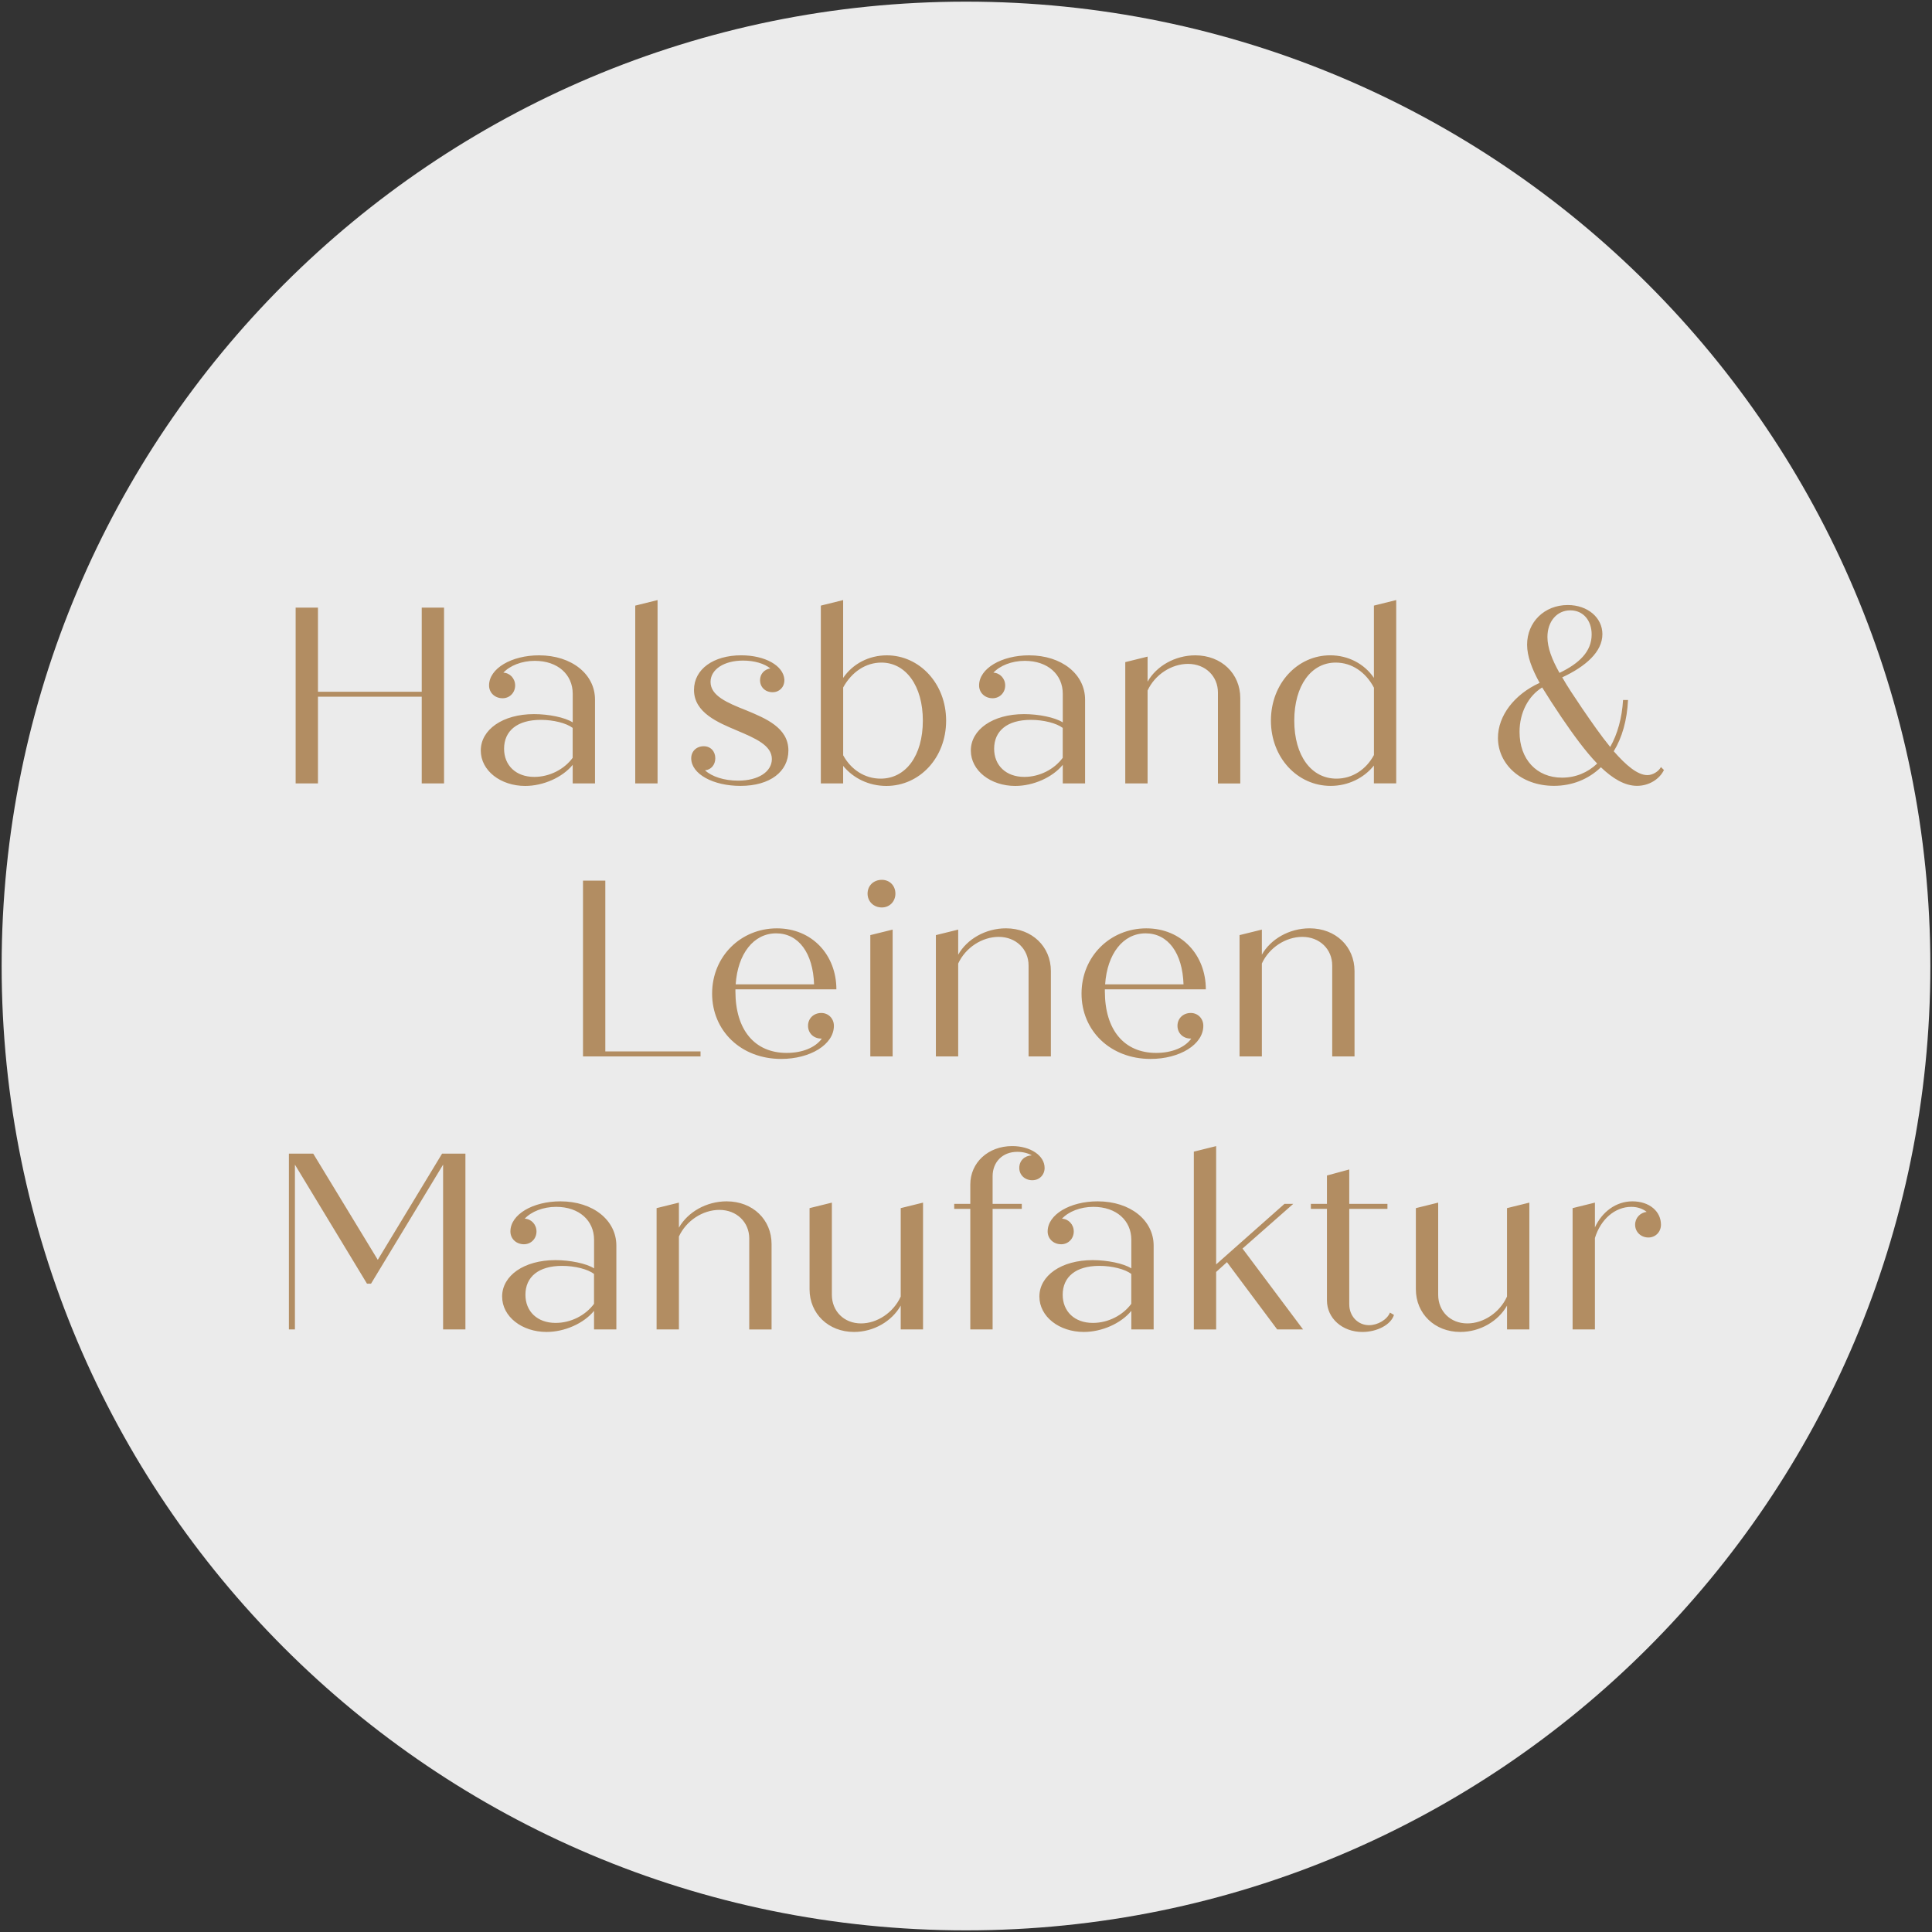
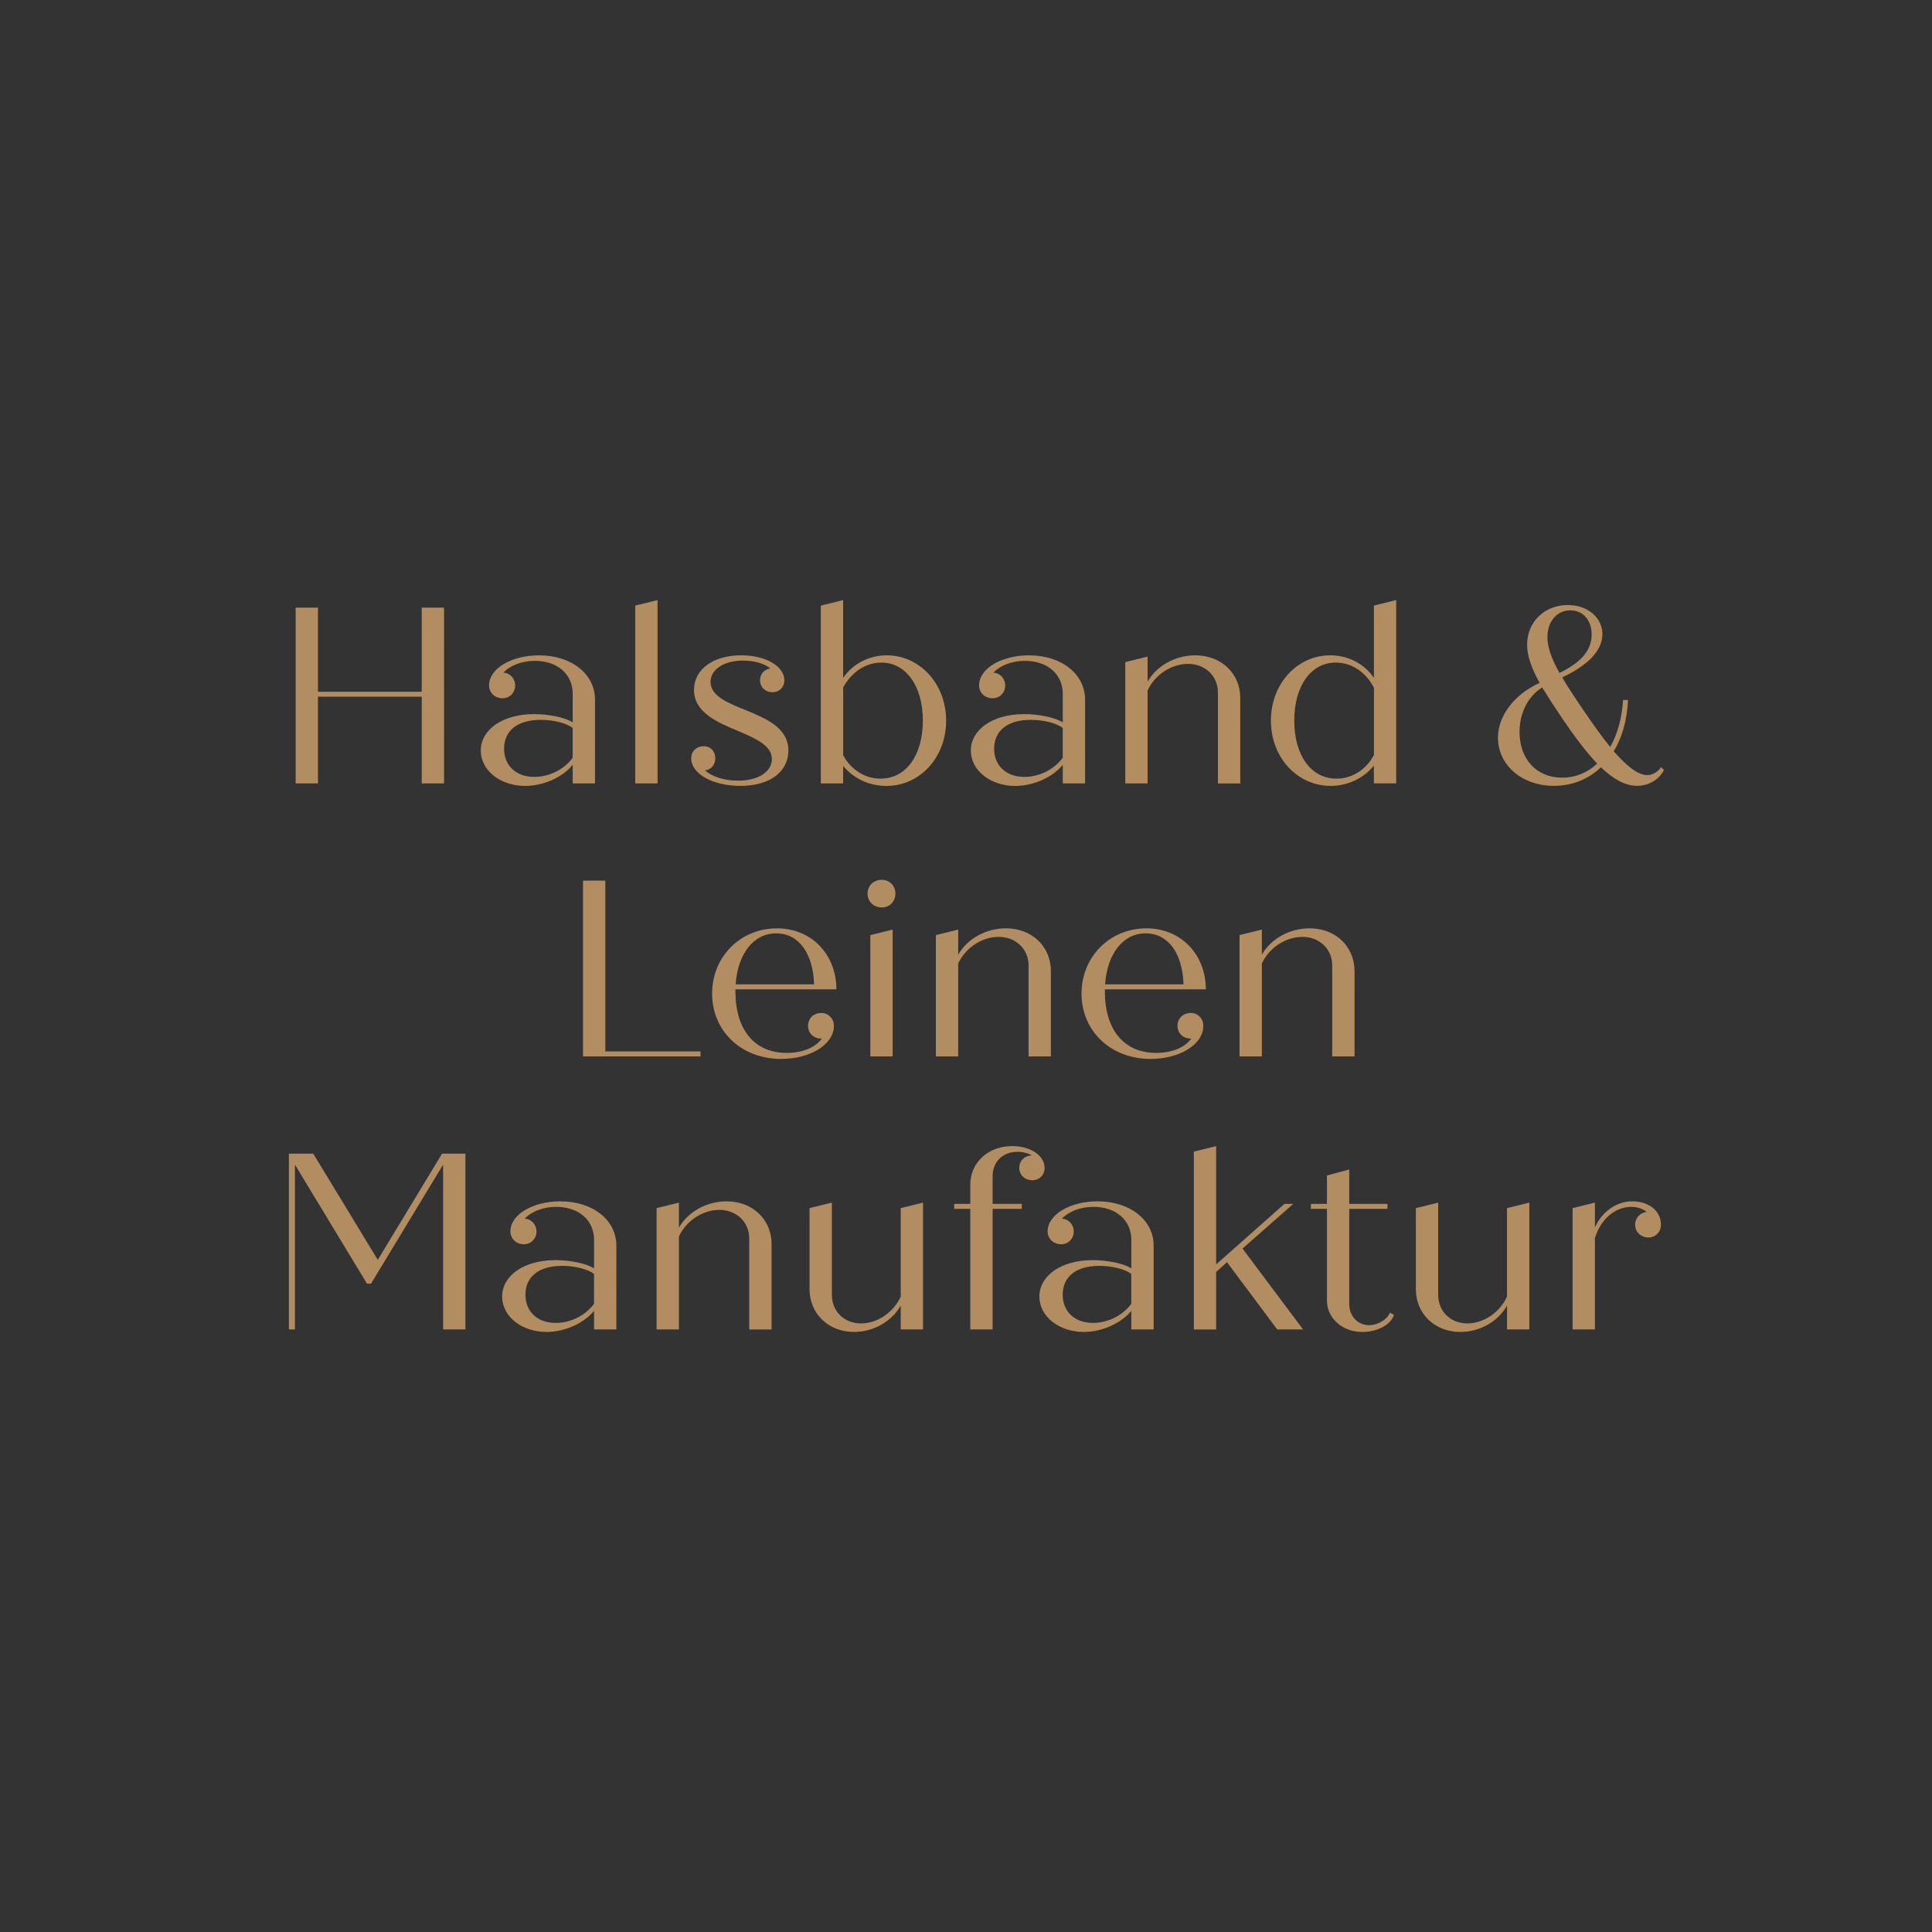
<svg xmlns="http://www.w3.org/2000/svg" version="1.1" id="Ebene_1" x="0px" y="0px" viewBox="0 0 800 800" style="enable-background:new 0 0 800 800;" xml:space="preserve">
  <rect x="0" y="0" width="800" height="800" fill="#333333" stroke="none" />
  <style type="text/css">
	.st0{opacity:0.9;}
	.st1{fill:#FFFFFF;}
	.st2{fill:#B28D62;}
</style>
  <g>
    <g>
      <g class="st0">
        <g>
-           <path class="st1" d="M400,799.32c220.53,0,399.32-178.78,399.32-399.32C799.32,179.46,620.53,0.68,400,0.68      S0.68,179.46,0.68,400C0.68,620.54,179.47,799.32,400,799.32" />
-         </g>
+           </g>
      </g>
      <path class="st2" d="M675.93,497.45c-6.76,0-12.6,4.36-15.51,10.81v-10.28l-9.24,2.28v50.23h9.24v-37.85    c2.4-7.81,8.33-12.91,15.09-12.91c2.6,0,4.78,0.83,6.34,2.08c-2.7,0.32-4.78,2.51-4.78,5.31c0,3.01,2.39,5.3,5.51,5.3    c2.91,0,5.19-2.29,5.19-5.3C687.77,501.6,682.99,497.45,675.93,497.45 M624.02,500.26v36.62c-3.01,6.66-9.78,11.12-16.43,11.12    c-7.08,0-12.07-5.09-12.07-11.86v-38.16l-9.24,2.28v33.6c0,10.09,7.79,17.67,18.4,17.67c8.22,0,15.72-4.46,19.35-10.91v9.87h9.24    v-52.51L624.02,500.26z M575.55,543.52c-1.14,2.91-5.09,5.21-8.63,5.21c-4.68,0-8.22-3.75-8.22-8.64v-39.53h15.81v-2.07H558.7    v-14.24l-9.24,2.5v11.75h-6.66v2.07h6.66v37.87c0,7.49,6.44,13.1,14.65,13.1c6.14,0,11.86-3.01,13.1-7.06L575.55,543.52z     M528.86,550.49h10.71L514.5,517l21.01-18.5h-3.64l-28.29,25.06v-48.98l-9.24,2.29v73.63h9.24v-23.81l4.48-4.06L528.86,550.49z     M452.52,547.79c-7.6,0-12.48-4.78-12.48-11.66c0-7.39,5.41-11.96,15.18-11.96c5.31,0,10.62,1.36,13.22,3.33v12.39    C464.9,544.67,458.87,547.79,452.52,547.79 M454.5,497.45c-11.34,0-20.69,5.4-20.69,12.47c0,3.01,2.39,5.3,5.61,5.3    c2.91,0,5.2-2.29,5.2-5.3c0-2.9-2.19-5.19-4.88-5.29c2.7-2.92,7.59-4.9,13-4.9c9.58,0,15.72,5.72,15.72,13.62v11.86    c-3.23-2.07-9.99-3.42-16.03-3.42c-13,0-22.04,6.44-22.04,15.08c0,8.32,8.2,14.66,18.4,14.66c7.49,0,15.4-3.53,19.67-8.73v7.69    h9.24v-34.73C477.69,505.35,468.13,497.45,454.5,497.45 M419.14,474.57c-9.99,0-17.36,6.86-17.36,15.91v8.01h-6.66v2.07h6.66    v49.92h9.24v-49.92h12.08v-2.07h-12.08v-11.45c0-5.82,4.06-10.09,10.21-10.09c2.28,0,4.36,0.52,6.02,1.46    c-3.01,0.12-5.19,2.2-5.19,5.21c0,2.9,2.28,5.09,5.4,5.09c2.91,0,5.09-2.19,5.09-5.09C432.55,478.51,426.73,474.57,419.14,474.57     M372.97,500.26v36.62c-3.02,6.66-9.79,11.12-16.44,11.12c-7.07,0-12.07-5.09-12.07-11.86v-38.16l-9.24,2.28v33.6    c0,10.09,7.8,17.67,18.4,17.67c8.22,0,15.71-4.46,19.35-10.91v9.87h9.24v-52.51L372.97,500.26z M300.89,497.45    c-8.43,0-16.13,4.46-19.77,10.91v-10.38l-9.24,2.28v50.23h9.24v-38.47c3.02-6.57,9.88-11.03,16.75-11.03    c7.18,0,12.38,5.09,12.38,11.86v37.65h9.24v-35.36C319.49,505.03,311.71,497.45,300.89,497.45 M230.06,547.79    c-7.6,0-12.49-4.78-12.49-11.66c0-7.39,5.42-11.96,15.19-11.96c5.31,0,10.62,1.36,13.21,3.33v12.39    C242.44,544.67,236.41,547.79,230.06,547.79 M232.04,497.45c-11.34,0-20.69,5.4-20.69,12.47c0,3.01,2.39,5.3,5.61,5.3    c2.91,0,5.19-2.29,5.19-5.3c0-2.9-2.18-5.19-4.87-5.29c2.7-2.92,7.59-4.9,13-4.9c9.58,0,15.71,5.72,15.71,13.62v11.86    c-3.22-2.07-9.98-3.42-16.03-3.42c-13,0-22.04,6.44-22.04,15.08c0,8.32,8.21,14.66,18.4,14.66c7.49,0,15.4-3.53,19.66-8.73v7.69    h9.24v-34.73C255.22,505.35,245.67,497.45,232.04,497.45 M183.06,477.69l-26.63,43.98l-26.73-43.98h-10.07v72.79h2.49v-68.23    l29.85,49.3h1.66l29.85-49.3v68.23h9.24v-72.79H183.06z" />
-       <path class="st2" d="M542.28,384.4c-8.43,0-16.13,4.46-19.77,10.91v-10.38l-9.24,2.28v50.23h9.24v-38.47    c3.01-6.57,9.88-11.03,16.75-11.03c7.18,0,12.38,5.09,12.38,11.86v37.65h9.24v-35.36C560.88,391.98,553.1,384.4,542.28,384.4     M474.36,386.48c9.36,0,15.29,8.22,15.71,21.12h-32.46C458.45,395,465,386.48,474.36,386.48 M493.08,419.45    c-3.22,0-5.51,2.29-5.51,5.3c0,3.12,2.39,5.3,5.41,5.3h0.31c-2.7,3.75-8.1,5.94-14.56,5.94c-13.21,0-21.23-9.47-21.23-25.49v-0.83    h41.81c0-14.24-10.07-25.26-24.64-25.26c-14.89,0-26.83,11.54-26.83,27.03c0,15.29,11.85,27.04,28.6,27.04    c11.96,0,21.83-5.92,21.83-13.73C498.27,421.74,496,419.45,493.08,419.45 M416.54,384.4c-8.43,0-16.13,4.46-19.77,10.91v-10.38    l-9.24,2.28v50.23h9.24v-38.47c3.02-6.57,9.88-11.03,16.76-11.03c7.17,0,12.38,5.09,12.38,11.86v37.65h9.24v-35.36    C435.15,391.98,427.35,384.4,416.54,384.4 M360.38,437.44h9.24v-52.51l-9.24,2.28V437.44z M365.16,375.76    c3.22,0,5.61-2.5,5.61-5.72c0-3.32-2.39-5.72-5.61-5.72c-3.43,0-5.92,2.4-5.92,5.72C359.24,373.26,361.73,375.76,365.16,375.76     M321.38,386.48c9.36,0,15.29,8.22,15.71,21.12h-32.46C305.46,395,312.01,386.48,321.38,386.48 M340.1,419.45    c-3.22,0-5.51,2.29-5.51,5.3c0,3.12,2.39,5.3,5.4,5.3h0.32c-2.7,3.75-8.11,5.94-14.56,5.94c-13.21,0-21.23-9.47-21.23-25.49v-0.83    h41.81c0-14.24-10.07-25.26-24.64-25.26c-14.88,0-26.82,11.54-26.82,27.03c0,15.29,11.85,27.04,28.6,27.04    c11.96,0,21.83-5.92,21.83-13.73C345.29,421.74,343,419.45,340.1,419.45 M250.65,435.37v-70.72h-9.24v72.79h48.66v-2.07H250.65z" />
+       <path class="st2" d="M542.28,384.4c-8.43,0-16.13,4.46-19.77,10.91v-10.38l-9.24,2.28v50.23h9.24v-38.47    c3.01-6.57,9.88-11.03,16.75-11.03c7.18,0,12.38,5.09,12.38,11.86v37.65h9.24v-35.36C560.88,391.98,553.1,384.4,542.28,384.4     M474.36,386.48c9.36,0,15.29,8.22,15.71,21.12h-32.46C458.45,395,465,386.48,474.36,386.48 M493.08,419.45    c-3.22,0-5.51,2.29-5.51,5.3c0,3.12,2.39,5.3,5.41,5.3h0.31c-2.7,3.75-8.1,5.94-14.56,5.94c-13.21,0-21.23-9.47-21.23-25.49v-0.83    h41.81c0-14.24-10.07-25.26-24.64-25.26c-14.89,0-26.83,11.54-26.83,27.03c0,15.29,11.85,27.04,28.6,27.04    c11.96,0,21.83-5.92,21.83-13.73C498.27,421.74,496,419.45,493.08,419.45 M416.54,384.4c-8.43,0-16.13,4.46-19.77,10.91v-10.38    l-9.24,2.28v50.23h9.24v-38.47c3.02-6.57,9.88-11.03,16.76-11.03c7.17,0,12.38,5.09,12.38,11.86v37.65h9.24v-35.36    C435.15,391.98,427.35,384.4,416.54,384.4 M360.38,437.44h9.24v-52.51l-9.24,2.28z M365.16,375.76    c3.22,0,5.61-2.5,5.61-5.72c0-3.32-2.39-5.72-5.61-5.72c-3.43,0-5.92,2.4-5.92,5.72C359.24,373.26,361.73,375.76,365.16,375.76     M321.38,386.48c9.36,0,15.29,8.22,15.71,21.12h-32.46C305.46,395,312.01,386.48,321.38,386.48 M340.1,419.45    c-3.22,0-5.51,2.29-5.51,5.3c0,3.12,2.39,5.3,5.4,5.3h0.32c-2.7,3.75-8.11,5.94-14.56,5.94c-13.21,0-21.23-9.47-21.23-25.49v-0.83    h41.81c0-14.24-10.07-25.26-24.64-25.26c-14.88,0-26.82,11.54-26.82,27.03c0,15.29,11.85,27.04,28.6,27.04    c11.96,0,21.83-5.92,21.83-13.73C345.29,421.74,343,419.45,340.1,419.45 M250.65,435.37v-70.72h-9.24v72.79h48.66v-2.07H250.65z" />
      <path class="st2" d="M629.21,303.07c0-8.01,3.64-14.88,9.37-18.41c2.29,3.74,4.99,7.9,8.01,12.38    c4.89,7.18,9.78,13.94,14.77,19.14c-3.95,3.74-8.94,5.83-14.56,5.83C636.29,322.01,629.21,314.41,629.21,303.07 M650.23,252.73    c5.42,0,8.84,4.27,8.84,9.98c0,7.07-5.1,11.96-13.32,15.92c-3.22-5.72-4.99-10.51-4.99-14.88    C640.76,257.3,644.71,252.73,650.23,252.73 M687.77,317.63c-1.04,1.87-3.44,3.33-5.62,3.33c-4.06,0-8.84-4.05-13.93-9.88    c3.44-5.62,5.51-12.8,5.91-21.23h-2.06c-0.42,7.39-2.3,14.15-5.32,19.45c-3.84-4.68-7.79-10.4-11.64-16.02    c-3.22-4.78-6.03-8.94-8.22-12.8c9.58-4.47,16.63-10.51,16.63-17.89c0-6.76-6.01-12.06-14.34-12.06    c-9.68,0-16.84,7.06-16.84,16.42c0,4.78,1.97,9.98,5.19,15.81c-10.51,4.78-17.26,13.63-17.26,22.78    c0,10.82,9.45,19.86,23.19,19.86c7.49,0,14.25-2.7,19.44-7.69c4.89,4.68,9.88,7.69,14.97,7.69c4.89,0,9.26-2.7,11.13-6.55    L687.77,317.63z M553.41,322.42c-10.41,0-17.48-9.46-17.48-24.03c0-14.46,6.97-24.03,17.17-24.03c6.56,0,12.38,3.85,15.82,10.4    v27.88C565.68,318.67,559.96,322.42,553.41,322.42 M568.91,250.76v29.94c-3.95-5.82-10.61-9.35-18.11-9.35    c-13.52,0-24.54,11.64-24.54,27.03c0,15.4,11.02,27.04,24.74,27.04c7.29,0,13.84-3.32,17.9-8.42v7.38h9.24v-75.91L568.91,250.76z     M494.96,271.36c-8.43,0-16.13,4.46-19.77,10.91v-10.38l-9.24,2.28v50.23h9.24v-38.47c3.02-6.57,9.88-11.03,16.75-11.03    c7.18,0,12.38,5.09,12.38,11.86v37.65h9.25v-35.36C513.57,278.94,505.77,271.36,494.96,271.36 M424.13,321.7    c-7.6,0-12.48-4.78-12.48-11.66c0-7.39,5.41-11.96,15.18-11.96c5.31,0,10.62,1.36,13.22,3.33v12.39    C436.51,318.58,430.47,321.7,424.13,321.7 M426.11,271.36c-11.34,0-20.69,5.4-20.69,12.47c0,3.01,2.39,5.3,5.61,5.3    c2.91,0,5.2-2.29,5.2-5.3c0-2.9-2.19-5.19-4.88-5.29c2.7-2.92,7.59-4.9,13-4.9c9.58,0,15.72,5.72,15.72,13.62v11.86    c-3.23-2.07-9.99-3.42-16.03-3.42c-13.01,0-22.04,6.44-22.04,15.08c0,8.32,8.2,14.66,18.4,14.66c7.49,0,15.4-3.53,19.67-8.73v7.69    h9.24v-34.73C449.29,279.25,439.73,271.36,426.11,271.36 M364.64,322.42c-6.55,0-12.27-3.74-15.5-9.67v-28.09    c3.54-6.45,9.37-10.3,15.82-10.3c10.09,0,17.17,9.57,17.17,24.03C382.12,312.96,375.04,322.42,364.64,322.42 M367.24,271.36    c-7.49,0-14.15,3.53-18.11,9.35v-32.23l-9.24,2.29v73.63h9.24v-7.27c4.16,5.1,10.62,8.31,17.9,8.31    c13.74,0,24.74-11.64,24.74-27.04C391.78,283,380.66,271.36,367.24,271.36 M309,294.13c-7.9-3.12-14.78-6.04-14.78-11.76    c0-5.2,5.63-8.84,13.43-8.84c4.78,0,8.84,1.26,11.33,3.24c-2.5,0.42-4.26,2.29-4.26,4.88c0,2.9,2.18,4.98,5.19,4.98    c2.81,0,4.88-2.08,4.88-4.98v-0.32c-0.42-5.72-7.99-9.98-17.88-9.98c-11.45,0-19.54,5.72-19.54,14.34    c0,9.46,10.07,13.52,17.67,16.75c7.9,3.33,14.57,6.24,14.57,11.86c0,5.19-5.52,8.95-13.95,8.95c-5.82,0-10.92-1.67-13.73-4.28    c2.5-0.21,4.26-2.29,4.26-4.99c0-2.9-1.97-4.98-4.78-4.98c-3.01,0-5.19,2.08-5.19,4.98c0,6.56,9.14,11.44,20.38,11.44    c12.39,0,19.86-6.03,19.86-14.66C326.46,301.3,317.01,297.46,309,294.13 M263.04,324.39h9.24v-75.91l-9.24,2.29V324.39z     M221.22,321.7c-7.6,0-12.49-4.78-12.49-11.66c0-7.39,5.42-11.96,15.19-11.96c5.31,0,10.62,1.36,13.21,3.33v12.39    C233.6,318.58,227.57,321.7,221.22,321.7 M223.2,271.36c-11.34,0-20.69,5.4-20.69,12.47c0,3.01,2.39,5.3,5.61,5.3    c2.91,0,5.19-2.29,5.19-5.3c0-2.9-2.18-5.19-4.87-5.29c2.7-2.92,7.59-4.9,13-4.9c9.58,0,15.71,5.72,15.71,13.62v11.86    c-3.22-2.07-9.98-3.42-16.03-3.42c-13,0-22.04,6.44-22.04,15.08c0,8.32,8.21,14.66,18.4,14.66c7.49,0,15.4-3.53,19.66-8.73v7.69    h9.24v-34.73C246.38,279.25,236.83,271.36,223.2,271.36 M174.63,251.6v34.85h-42.97V251.6h-9.24v72.79h9.24V288.5h42.97v35.89    h9.24V251.6H174.63z" />
    </g>
  </g>
</svg>